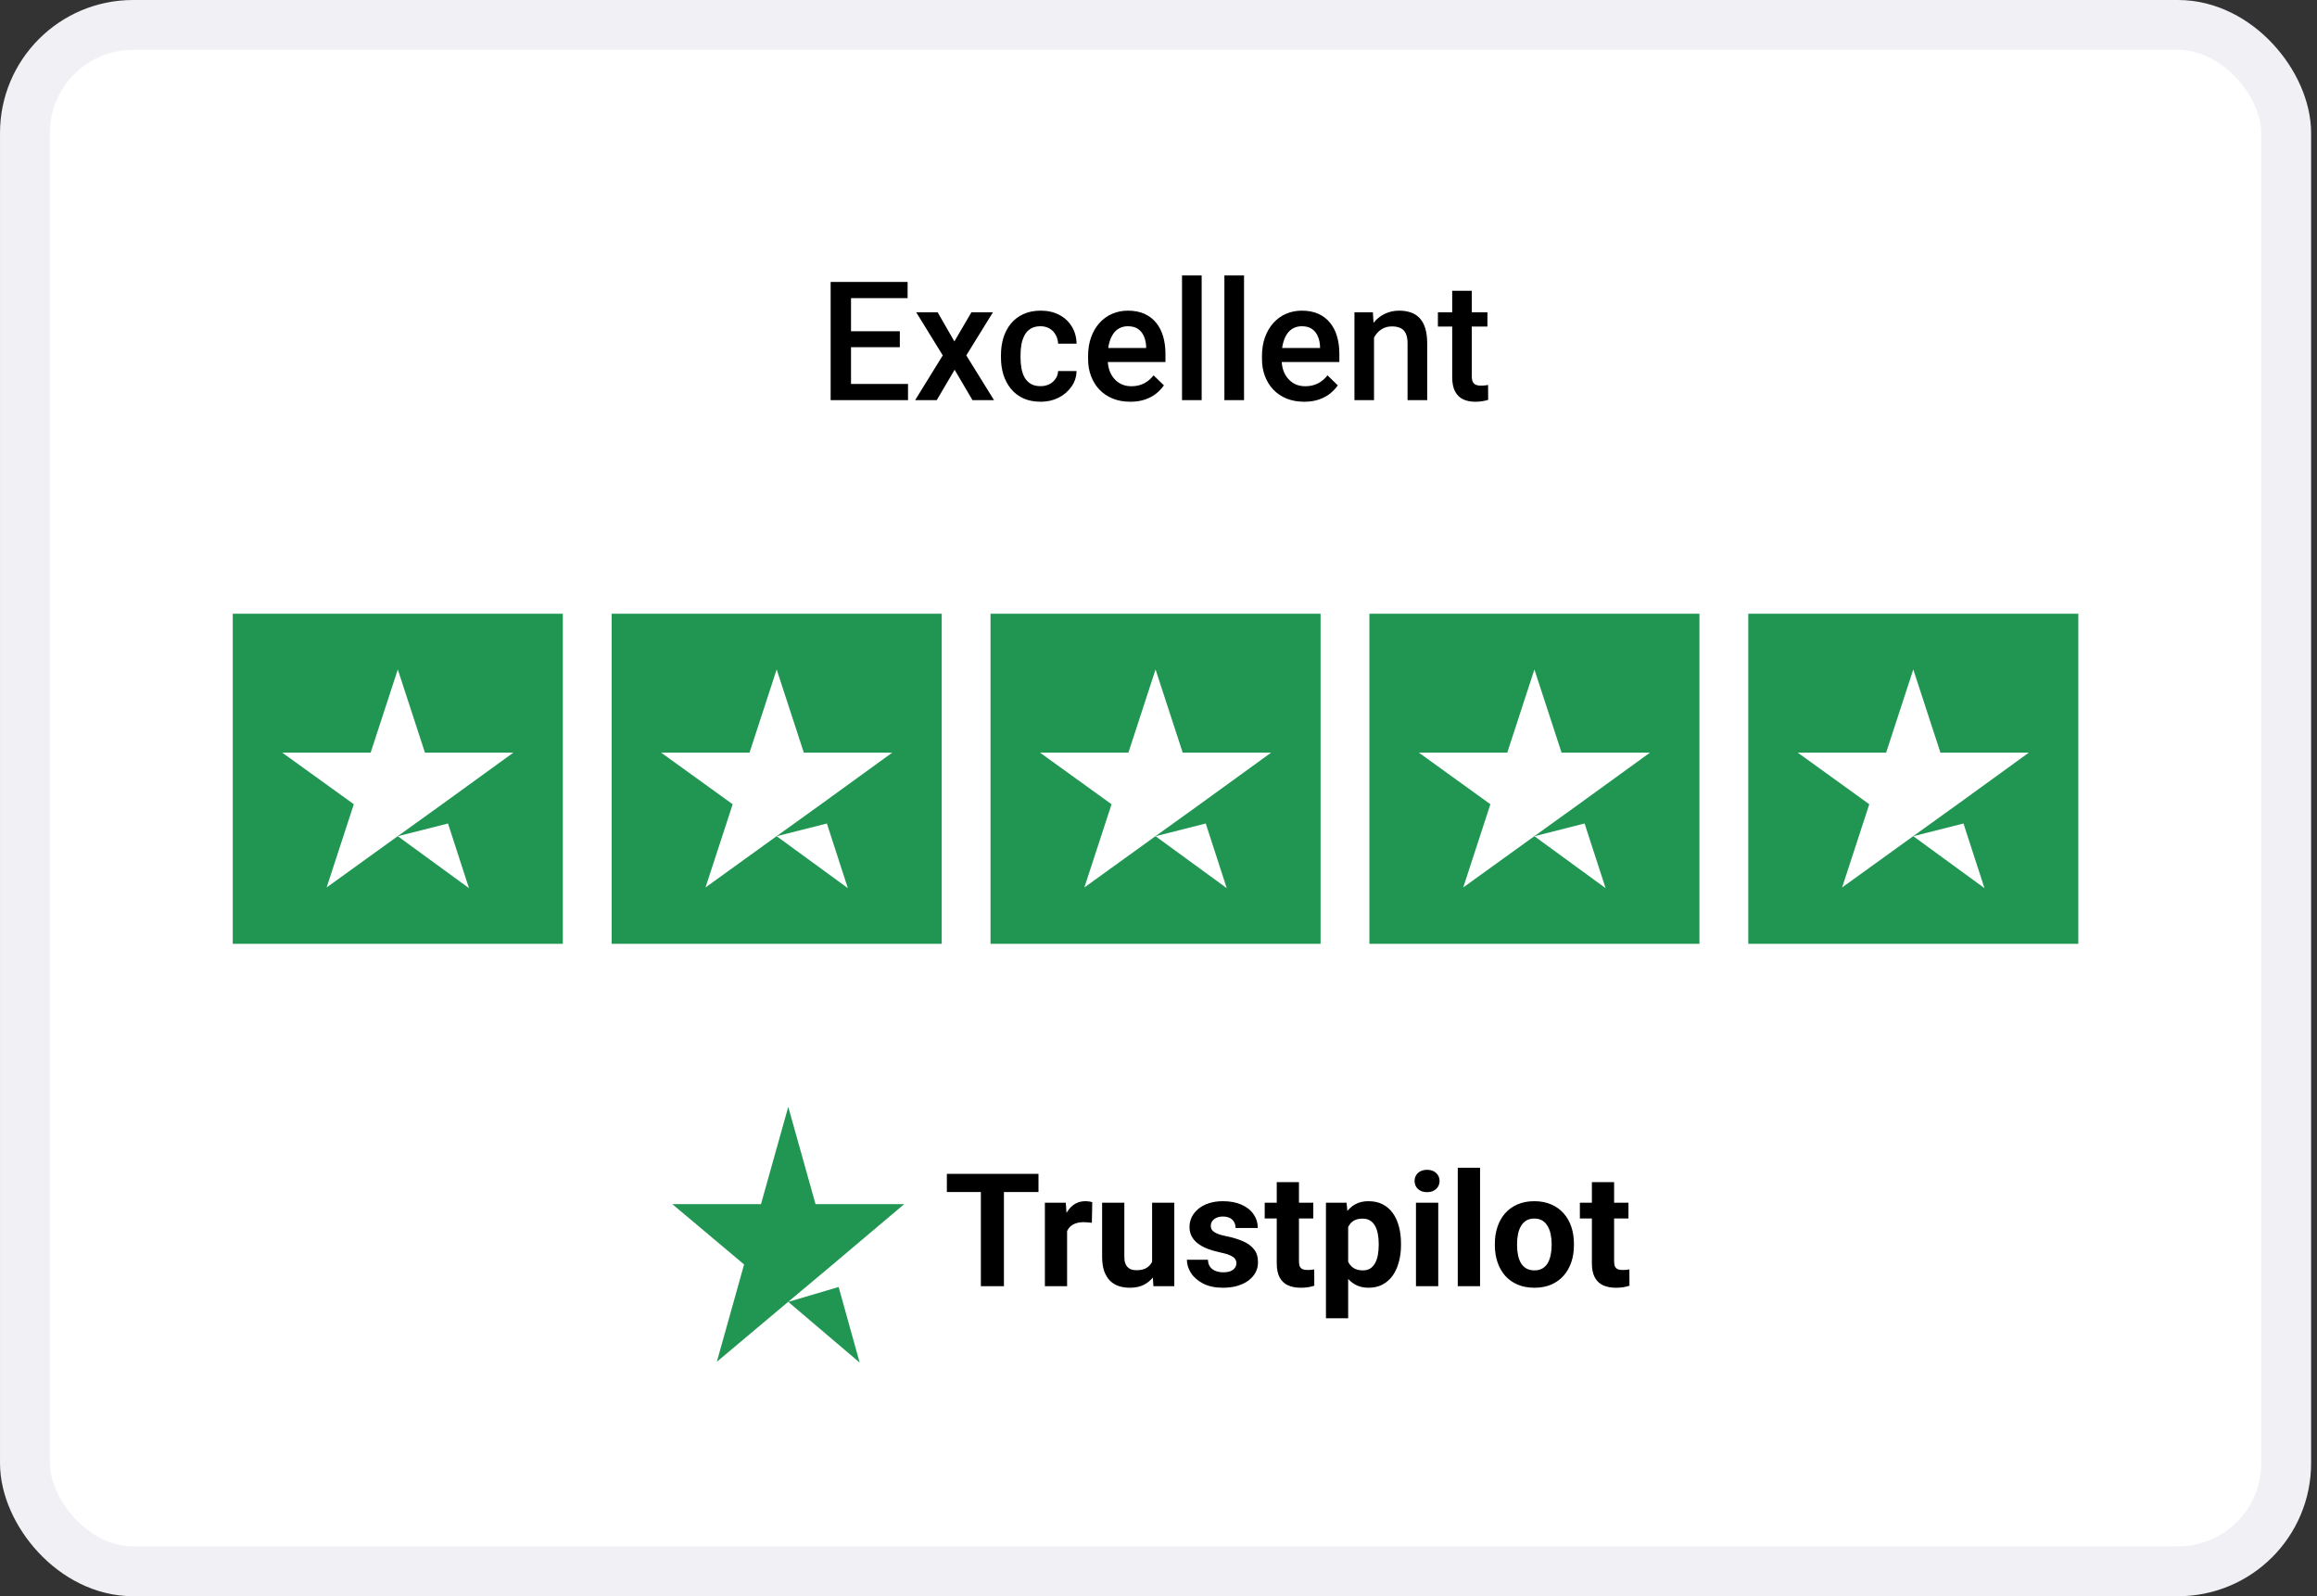
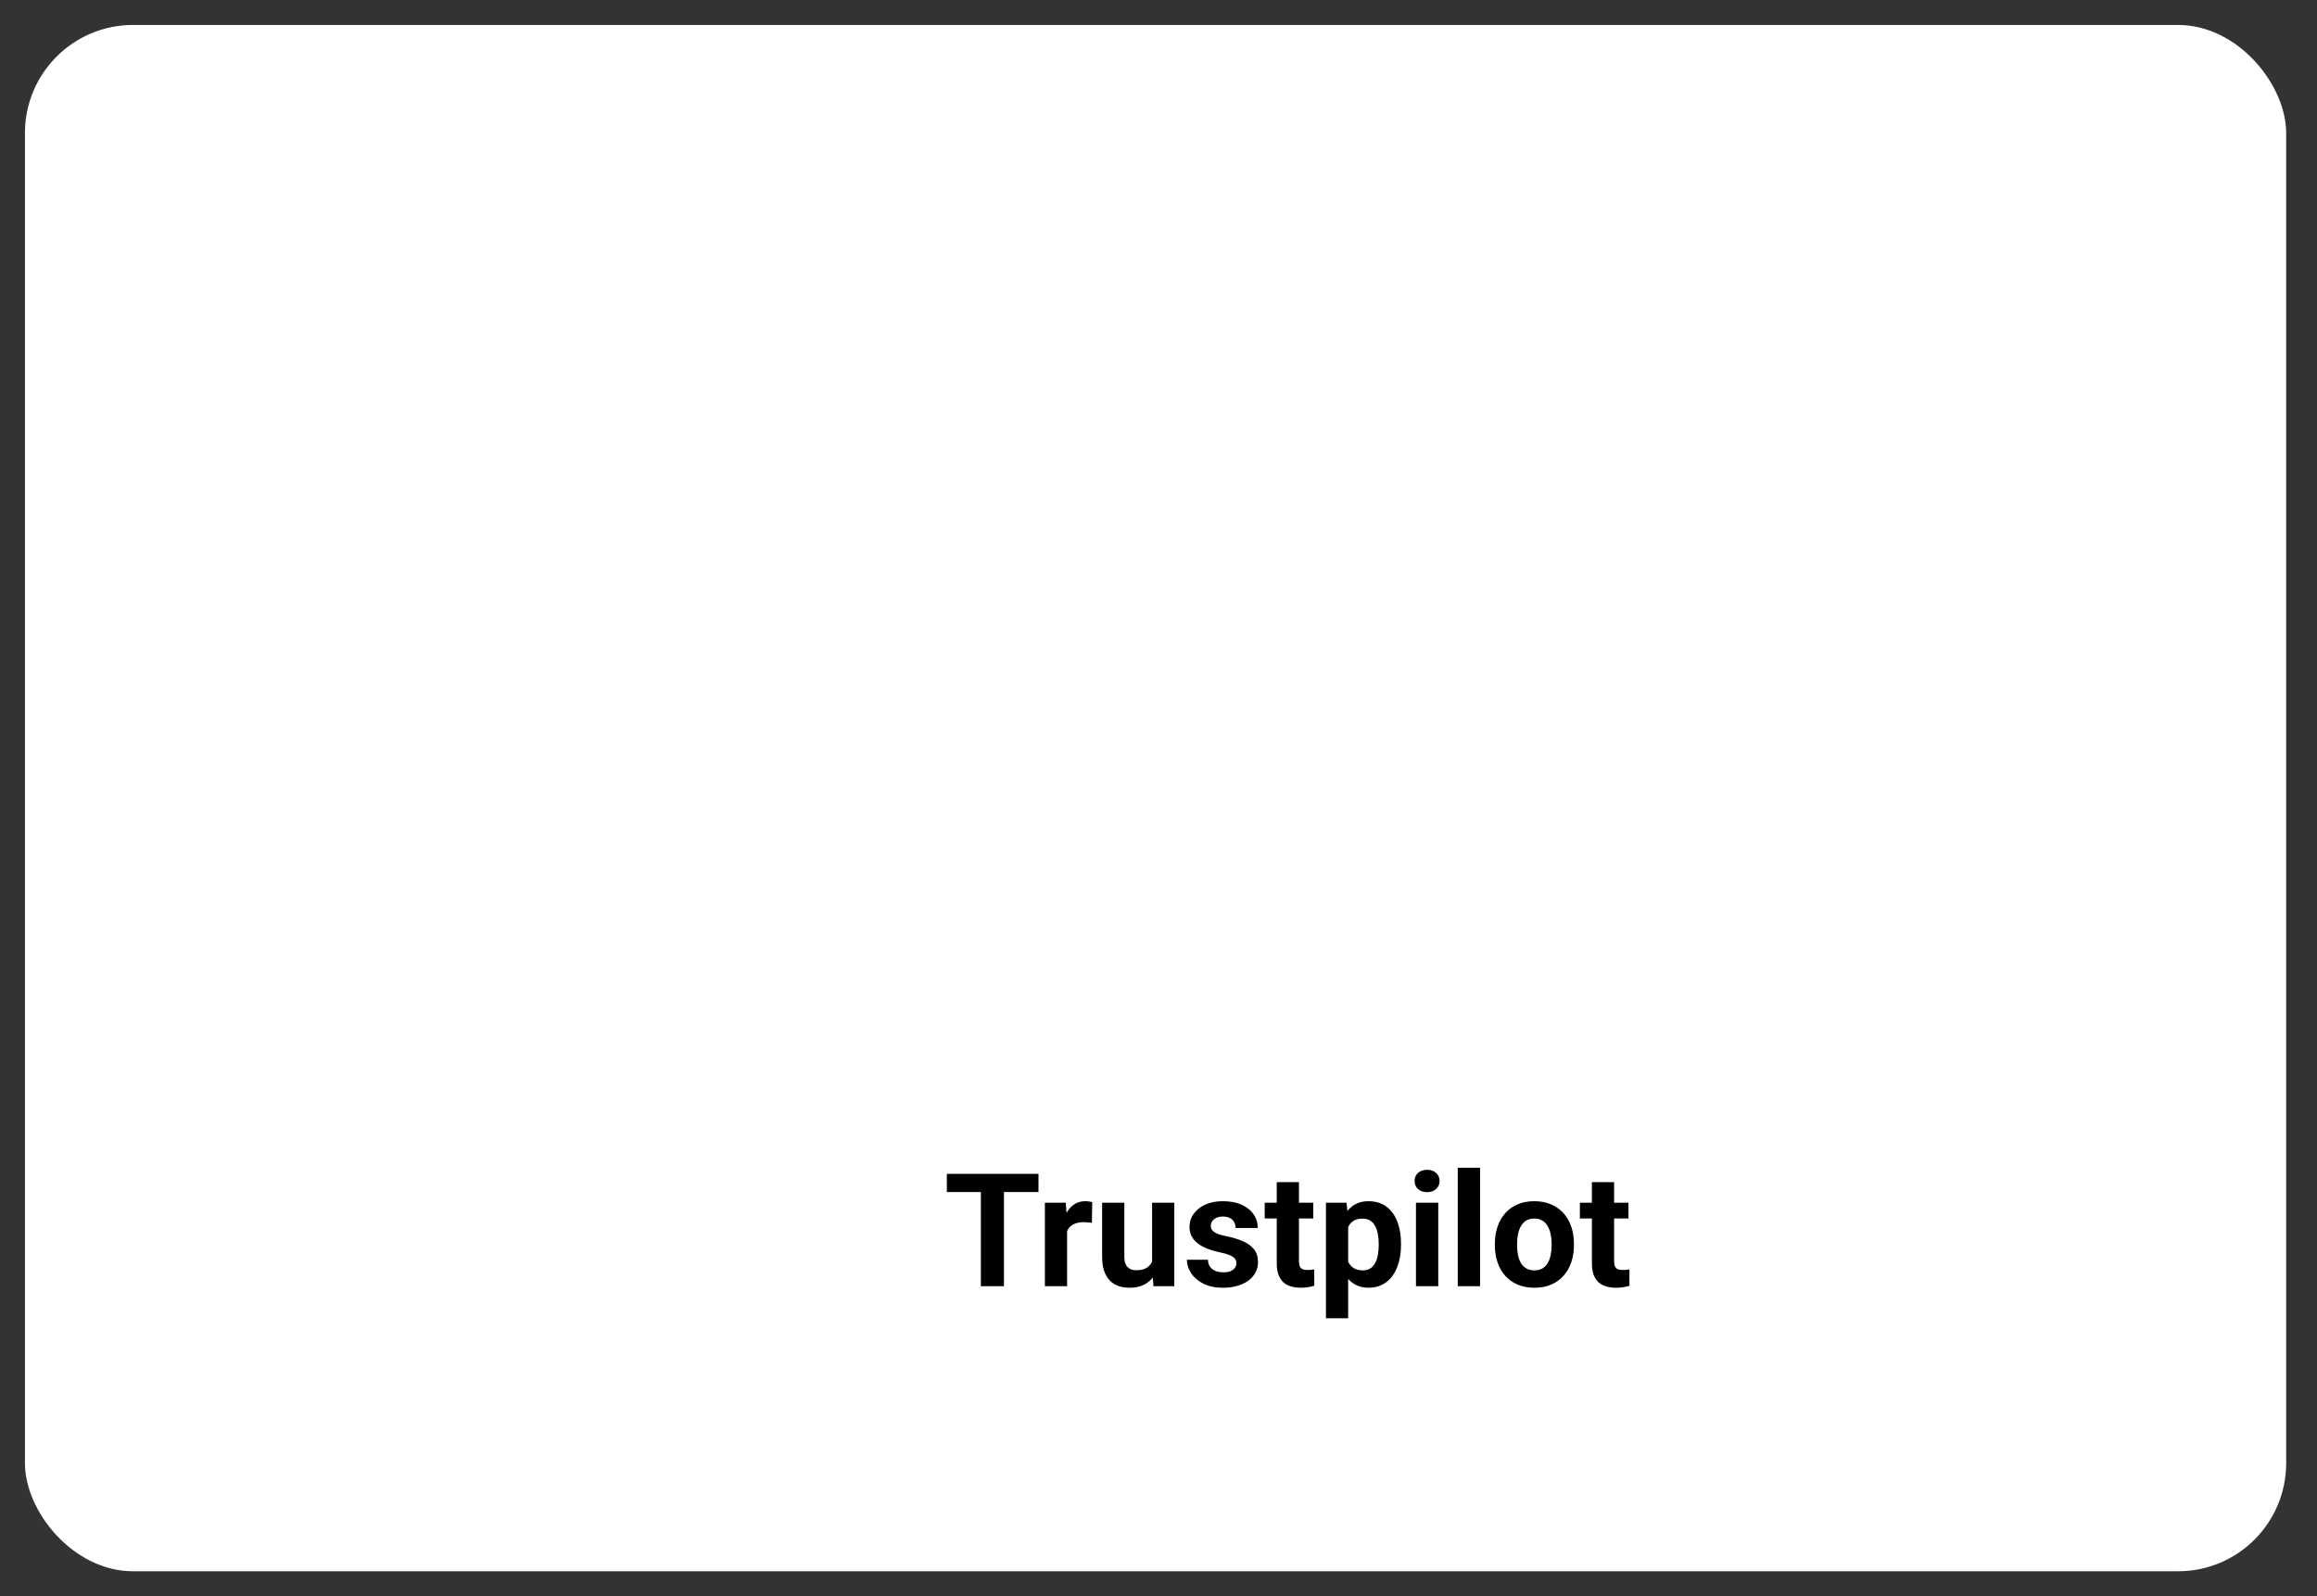
<svg xmlns="http://www.w3.org/2000/svg" width="180" height="124" viewBox="0 0 180 124" fill="none">
  <rect x="0" y="0" width="180" height="124" fill="#333333" stroke="none" />
  <rect x="1.938" y="1.938" width="175.667" height="120.125" rx="8.396" fill="white" />
-   <path d="M70.541 29.828V31.083H65.665V29.828H70.541ZM66.113 21.9V31.083H64.53V21.9H66.113ZM69.904 25.735V26.971H65.665V25.735H69.904ZM70.509 21.9V23.162H65.665V21.9H70.509ZM72.843 24.259L74.142 26.523L75.467 24.259H77.138L75.069 27.608L77.22 31.083H75.549L74.161 28.724L72.773 31.083H71.096L73.24 27.608L71.178 24.259H72.843ZM80.84 29.998C81.088 29.998 81.311 29.95 81.509 29.853C81.71 29.753 81.872 29.614 81.994 29.437C82.12 29.261 82.19 29.057 82.202 28.825H83.634C83.626 29.267 83.495 29.668 83.243 30.03C82.991 30.392 82.656 30.68 82.24 30.894C81.824 31.104 81.364 31.209 80.859 31.209C80.338 31.209 79.883 31.121 79.497 30.945C79.11 30.764 78.788 30.516 78.532 30.2C78.275 29.885 78.082 29.521 77.951 29.109C77.825 28.697 77.762 28.256 77.762 27.785V27.564C77.762 27.093 77.825 26.652 77.951 26.239C78.082 25.823 78.275 25.457 78.532 25.142C78.788 24.827 79.11 24.581 79.497 24.404C79.883 24.223 80.335 24.133 80.853 24.133C81.399 24.133 81.879 24.242 82.291 24.461C82.703 24.675 83.026 24.976 83.262 25.363C83.502 25.745 83.626 26.191 83.634 26.7H82.202C82.19 26.448 82.127 26.221 82.013 26.019C81.904 25.813 81.748 25.649 81.546 25.527C81.349 25.405 81.111 25.344 80.834 25.344C80.527 25.344 80.272 25.407 80.071 25.533C79.869 25.655 79.711 25.823 79.598 26.038C79.484 26.248 79.402 26.485 79.352 26.75C79.305 27.011 79.282 27.282 79.282 27.564V27.785C79.282 28.066 79.305 28.34 79.352 28.605C79.398 28.869 79.478 29.107 79.591 29.317C79.709 29.523 79.869 29.689 80.071 29.816C80.272 29.938 80.529 29.998 80.84 29.998ZM87.809 31.209C87.305 31.209 86.849 31.127 86.441 30.963C86.037 30.795 85.692 30.562 85.406 30.263C85.125 29.965 84.908 29.614 84.757 29.21C84.605 28.806 84.53 28.371 84.53 27.904V27.652C84.53 27.118 84.607 26.635 84.763 26.202C84.919 25.769 85.135 25.399 85.413 25.092C85.69 24.78 86.018 24.543 86.397 24.379C86.775 24.215 87.185 24.133 87.626 24.133C88.114 24.133 88.541 24.215 88.907 24.379C89.272 24.543 89.575 24.774 89.815 25.073C90.059 25.367 90.24 25.718 90.357 26.126C90.479 26.534 90.54 26.984 90.54 27.476V28.125H85.268V27.034H89.039V26.914C89.031 26.641 88.976 26.385 88.875 26.145C88.778 25.905 88.629 25.712 88.427 25.565C88.225 25.418 87.956 25.344 87.62 25.344C87.368 25.344 87.143 25.399 86.945 25.508C86.752 25.613 86.59 25.767 86.46 25.968C86.329 26.17 86.228 26.414 86.157 26.7C86.09 26.982 86.056 27.299 86.056 27.652V27.904C86.056 28.203 86.096 28.481 86.176 28.737C86.26 28.989 86.382 29.21 86.542 29.399C86.701 29.588 86.895 29.738 87.122 29.847C87.349 29.952 87.608 30.005 87.898 30.005C88.263 30.005 88.589 29.931 88.875 29.784C89.161 29.637 89.409 29.429 89.619 29.16L90.42 29.935C90.273 30.15 90.082 30.356 89.846 30.553C89.611 30.747 89.323 30.905 88.982 31.026C88.646 31.148 88.255 31.209 87.809 31.209ZM93.353 21.396V31.083H91.827V21.396H93.353ZM96.645 21.396V31.083H95.119V21.396H96.645ZM101.319 31.209C100.814 31.209 100.358 31.127 99.95 30.963C99.546 30.795 99.202 30.562 98.916 30.263C98.634 29.965 98.418 29.614 98.266 29.21C98.115 28.806 98.039 28.371 98.039 27.904V27.652C98.039 27.118 98.117 26.635 98.272 26.202C98.428 25.769 98.645 25.399 98.922 25.092C99.2 24.78 99.528 24.543 99.906 24.379C100.284 24.215 100.694 24.133 101.136 24.133C101.624 24.133 102.05 24.215 102.416 24.379C102.782 24.543 103.085 24.774 103.324 25.073C103.568 25.367 103.749 25.718 103.867 26.126C103.989 26.534 104.05 26.984 104.05 27.476V28.125H98.777V27.034H102.549V26.914C102.54 26.641 102.486 26.385 102.385 26.145C102.288 25.905 102.139 25.712 101.937 25.565C101.735 25.418 101.466 25.344 101.13 25.344C100.877 25.344 100.652 25.399 100.455 25.508C100.261 25.613 100.099 25.767 99.969 25.968C99.839 26.17 99.738 26.414 99.666 26.7C99.599 26.982 99.566 27.299 99.566 27.652V27.904C99.566 28.203 99.605 28.481 99.685 28.737C99.769 28.989 99.891 29.21 100.051 29.399C100.211 29.588 100.404 29.738 100.631 29.847C100.858 29.952 101.117 30.005 101.407 30.005C101.773 30.005 102.099 29.931 102.385 29.784C102.671 29.637 102.919 29.429 103.129 29.16L103.93 29.935C103.783 30.15 103.591 30.356 103.356 30.553C103.12 30.747 102.832 30.905 102.492 31.026C102.156 31.148 101.764 31.209 101.319 31.209ZM106.743 25.716V31.083H105.223V24.259H106.655L106.743 25.716ZM106.472 27.419L105.98 27.413C105.984 26.929 106.051 26.485 106.181 26.082C106.316 25.678 106.501 25.331 106.736 25.041C106.976 24.751 107.262 24.528 107.594 24.373C107.926 24.213 108.296 24.133 108.704 24.133C109.032 24.133 109.329 24.179 109.594 24.272C109.863 24.36 110.092 24.505 110.281 24.707C110.474 24.909 110.622 25.172 110.722 25.495C110.823 25.815 110.874 26.208 110.874 26.675V31.083H109.348V26.668C109.348 26.34 109.299 26.082 109.203 25.893C109.11 25.699 108.973 25.563 108.793 25.483C108.616 25.399 108.395 25.357 108.13 25.357C107.87 25.357 107.636 25.411 107.43 25.52C107.224 25.63 107.05 25.779 106.907 25.968C106.768 26.157 106.661 26.376 106.585 26.624C106.509 26.872 106.472 27.137 106.472 27.419ZM115.554 24.259V25.369H111.706V24.259H115.554ZM112.816 22.588H114.336V29.198C114.336 29.408 114.366 29.57 114.425 29.683C114.488 29.792 114.574 29.866 114.683 29.904C114.793 29.942 114.921 29.961 115.068 29.961C115.173 29.961 115.274 29.954 115.371 29.942C115.467 29.929 115.545 29.916 115.604 29.904L115.61 31.064C115.484 31.102 115.337 31.136 115.169 31.165C115.005 31.195 114.816 31.209 114.601 31.209C114.252 31.209 113.943 31.148 113.674 31.026C113.405 30.9 113.195 30.696 113.043 30.415C112.892 30.133 112.816 29.759 112.816 29.292V22.588Z" fill="black" />
  <g clip-path="url(#clip0_389_10689)">
    <path d="M43.724 47.68H18.083V73.32H43.724V47.68Z" fill="#219653" />
    <path d="M30.904 64.961L34.804 63.972L36.433 68.994L30.904 64.961ZM39.879 58.47H33.014L30.904 52.007L28.794 58.47H21.93L27.486 62.477L25.376 68.94L30.931 64.934L34.35 62.477L39.879 58.47Z" fill="white" />
    <path d="M73.158 47.68H47.517V73.32H73.158V47.68Z" fill="#219653" />
    <path d="M60.337 64.961L64.237 63.972L65.866 68.994L60.337 64.961ZM69.312 58.47H62.447L60.337 52.007L58.227 58.47H51.363L56.919 62.477L54.809 68.94L60.364 64.934L63.783 62.477L69.312 58.47Z" fill="white" />
-     <path d="M102.591 47.68H76.95V73.32H102.591V47.68Z" fill="#219653" />
    <path d="M89.771 64.961L93.671 63.972L95.3 68.994L89.771 64.961ZM98.746 58.47H91.881L89.771 52.007L87.661 58.47H80.797L86.352 62.477L84.242 68.94L89.798 64.934L93.217 62.477L98.746 58.47Z" fill="white" />
    <path d="M132.025 47.68H106.384V73.32H132.025V47.68Z" fill="#219653" />
    <path d="M119.203 64.961L123.102 63.972L124.732 68.994L119.203 64.961ZM128.177 58.47H121.313L119.203 52.007L117.093 58.47H110.229L115.784 62.477L113.674 68.94L119.23 64.934L122.648 62.477L128.177 58.47Z" fill="white" />
    <path d="M161.458 47.68H135.817V73.32H161.458V47.68Z" fill="#219653" />
    <path d="M148.637 64.961L152.536 63.972L154.166 68.994L148.637 64.961ZM157.611 58.47H150.747L148.637 52.007L146.527 58.47H139.663L145.218 62.477L143.108 68.94L148.664 64.934L152.082 62.477L157.611 58.47Z" fill="white" />
  </g>
-   <path d="M61.237 101.135L65.151 99.979L66.786 105.854L61.237 101.135ZM70.244 93.542H63.355L61.237 85.98L59.119 93.542H52.23L57.806 98.229L55.688 105.791L61.264 101.104L64.695 98.229L70.244 93.542Z" fill="#219653" />
  <path d="M77.992 91.192V99.917H76.2V91.192H77.992ZM80.676 91.192V92.6H73.558V91.192H80.676ZM82.899 94.847V99.917H81.174V93.433H82.797L82.899 94.847ZM84.853 93.391L84.823 94.991C84.739 94.979 84.637 94.969 84.517 94.961C84.401 94.949 84.296 94.943 84.2 94.943C83.956 94.943 83.744 94.975 83.564 95.039C83.389 95.099 83.241 95.189 83.121 95.309C83.005 95.429 82.917 95.575 82.857 95.746C82.802 95.918 82.769 96.114 82.761 96.334L82.414 96.226C82.414 95.806 82.456 95.421 82.54 95.069C82.624 94.714 82.746 94.404 82.905 94.14C83.069 93.877 83.269 93.673 83.504 93.529C83.74 93.385 84.01 93.314 84.314 93.314C84.409 93.314 84.507 93.322 84.607 93.337C84.707 93.349 84.789 93.367 84.853 93.391ZM89.503 98.365V93.433H91.228V99.917H89.605L89.503 98.365ZM89.694 97.035L90.204 97.023C90.204 97.454 90.154 97.856 90.054 98.227C89.954 98.594 89.804 98.914 89.605 99.186C89.405 99.453 89.153 99.663 88.85 99.815C88.546 99.963 88.188 100.037 87.777 100.037C87.461 100.037 87.17 99.993 86.902 99.905C86.638 99.813 86.411 99.671 86.219 99.479C86.031 99.284 85.883 99.034 85.775 98.73C85.672 98.423 85.62 98.053 85.62 97.622V93.433H87.346V97.634C87.346 97.826 87.367 97.987 87.411 98.119C87.459 98.251 87.525 98.359 87.609 98.443C87.693 98.527 87.791 98.587 87.903 98.623C88.019 98.658 88.146 98.676 88.286 98.676C88.642 98.676 88.921 98.605 89.125 98.461C89.333 98.317 89.479 98.121 89.562 97.873C89.65 97.622 89.694 97.342 89.694 97.035ZM96.052 98.125C96.052 98.001 96.016 97.889 95.944 97.79C95.872 97.69 95.738 97.598 95.543 97.514C95.351 97.426 95.073 97.346 94.71 97.274C94.382 97.202 94.077 97.112 93.793 97.005C93.513 96.893 93.27 96.759 93.062 96.603C92.858 96.447 92.698 96.264 92.582 96.052C92.467 95.836 92.409 95.591 92.409 95.315C92.409 95.043 92.467 94.787 92.582 94.548C92.702 94.308 92.872 94.096 93.092 93.913C93.316 93.725 93.587 93.579 93.907 93.475C94.23 93.367 94.594 93.314 94.997 93.314C95.561 93.314 96.044 93.403 96.447 93.583C96.855 93.763 97.166 94.011 97.382 94.326C97.602 94.638 97.712 94.993 97.712 95.393H95.986C95.986 95.225 95.95 95.075 95.878 94.943C95.81 94.808 95.702 94.702 95.555 94.626C95.411 94.546 95.223 94.506 94.991 94.506C94.8 94.506 94.634 94.54 94.494 94.608C94.354 94.672 94.246 94.76 94.17 94.871C94.099 94.979 94.063 95.099 94.063 95.231C94.063 95.331 94.083 95.421 94.123 95.501C94.166 95.576 94.236 95.646 94.332 95.71C94.428 95.774 94.552 95.834 94.704 95.89C94.859 95.942 95.051 95.99 95.279 96.034C95.746 96.13 96.164 96.256 96.531 96.411C96.899 96.563 97.191 96.771 97.406 97.035C97.622 97.294 97.73 97.636 97.73 98.059C97.73 98.347 97.666 98.611 97.538 98.85C97.41 99.09 97.226 99.3 96.987 99.479C96.747 99.655 96.459 99.793 96.124 99.893C95.792 99.989 95.419 100.037 95.003 100.037C94.4 100.037 93.889 99.929 93.469 99.713C93.054 99.497 92.738 99.224 92.523 98.892C92.311 98.556 92.205 98.213 92.205 97.862H93.841C93.849 98.097 93.909 98.287 94.021 98.431C94.136 98.575 94.282 98.678 94.458 98.742C94.638 98.806 94.832 98.838 95.039 98.838C95.263 98.838 95.449 98.808 95.597 98.748C95.744 98.684 95.856 98.6 95.932 98.497C96.012 98.389 96.052 98.265 96.052 98.125ZM102.026 93.433V94.656H98.251V93.433H102.026ZM99.186 91.833H100.912V97.963C100.912 98.151 100.936 98.295 100.983 98.395C101.035 98.495 101.111 98.564 101.211 98.605C101.311 98.64 101.437 98.658 101.589 98.658C101.697 98.658 101.792 98.654 101.876 98.646C101.964 98.634 102.038 98.623 102.098 98.611L102.104 99.881C101.956 99.929 101.796 99.967 101.625 99.995C101.453 100.023 101.263 100.037 101.055 100.037C100.676 100.037 100.344 99.975 100.061 99.851C99.781 99.723 99.565 99.519 99.413 99.24C99.262 98.96 99.186 98.593 99.186 98.137V91.833ZM104.734 94.68V102.409H103.009V93.433H104.609L104.734 94.68ZM108.839 96.603V96.729C108.839 97.2 108.783 97.638 108.671 98.041C108.563 98.445 108.404 98.796 108.192 99.096C107.98 99.391 107.717 99.623 107.401 99.791C107.089 99.955 106.73 100.037 106.322 100.037C105.927 100.037 105.583 99.957 105.292 99.797C105 99.637 104.754 99.413 104.555 99.126C104.359 98.834 104.201 98.497 104.081 98.113C103.962 97.73 103.87 97.318 103.806 96.879V96.549C103.87 96.078 103.962 95.646 104.081 95.255C104.201 94.859 104.359 94.518 104.555 94.23C104.754 93.939 104.998 93.713 105.286 93.553C105.577 93.393 105.919 93.314 106.31 93.314C106.722 93.314 107.083 93.391 107.395 93.547C107.711 93.703 107.974 93.927 108.186 94.218C108.402 94.51 108.563 94.857 108.671 95.261C108.783 95.664 108.839 96.112 108.839 96.603ZM107.107 96.729V96.603C107.107 96.328 107.083 96.074 107.035 95.842C106.992 95.606 106.92 95.401 106.82 95.225C106.724 95.049 106.596 94.913 106.436 94.817C106.28 94.718 106.091 94.668 105.867 94.668C105.631 94.668 105.43 94.706 105.262 94.781C105.098 94.857 104.964 94.967 104.86 95.111C104.756 95.255 104.679 95.427 104.627 95.626C104.575 95.826 104.543 96.052 104.531 96.303V97.136C104.551 97.432 104.607 97.698 104.699 97.933C104.79 98.165 104.932 98.349 105.124 98.485C105.316 98.621 105.567 98.688 105.879 98.688C106.107 98.688 106.298 98.638 106.454 98.539C106.61 98.435 106.736 98.293 106.832 98.113C106.932 97.933 107.001 97.726 107.041 97.49C107.085 97.254 107.107 97.001 107.107 96.729ZM111.733 93.433V99.917H110.002V93.433H111.733ZM109.894 91.743C109.894 91.492 109.982 91.284 110.157 91.12C110.333 90.957 110.569 90.875 110.864 90.875C111.156 90.875 111.39 90.957 111.565 91.12C111.745 91.284 111.835 91.492 111.835 91.743C111.835 91.995 111.745 92.203 111.565 92.367C111.39 92.531 111.156 92.612 110.864 92.612C110.569 92.612 110.333 92.531 110.157 92.367C109.982 92.203 109.894 91.995 109.894 91.743ZM114.981 90.713V99.917H113.249V90.713H114.981ZM116.131 96.741V96.615C116.131 96.14 116.199 95.702 116.335 95.303C116.471 94.899 116.669 94.55 116.928 94.254C117.188 93.959 117.508 93.729 117.887 93.565C118.267 93.397 118.702 93.314 119.193 93.314C119.685 93.314 120.122 93.397 120.506 93.565C120.889 93.729 121.211 93.959 121.47 94.254C121.734 94.55 121.934 94.899 122.07 95.303C122.205 95.702 122.273 96.14 122.273 96.615V96.741C122.273 97.212 122.205 97.65 122.07 98.053C121.934 98.453 121.734 98.802 121.47 99.102C121.211 99.397 120.891 99.627 120.512 99.791C120.132 99.955 119.697 100.037 119.205 100.037C118.714 100.037 118.277 99.955 117.893 99.791C117.514 99.627 117.192 99.397 116.928 99.102C116.669 98.802 116.471 98.453 116.335 98.053C116.199 97.65 116.131 97.212 116.131 96.741ZM117.857 96.615V96.741C117.857 97.013 117.881 97.266 117.929 97.502C117.977 97.738 118.053 97.945 118.157 98.125C118.265 98.301 118.404 98.439 118.576 98.539C118.748 98.638 118.958 98.688 119.205 98.688C119.445 98.688 119.651 98.638 119.823 98.539C119.994 98.439 120.132 98.301 120.236 98.125C120.34 97.945 120.416 97.738 120.464 97.502C120.516 97.266 120.542 97.013 120.542 96.741V96.615C120.542 96.352 120.516 96.104 120.464 95.872C120.416 95.636 120.338 95.429 120.23 95.249C120.126 95.065 119.988 94.921 119.817 94.817C119.645 94.714 119.437 94.662 119.193 94.662C118.95 94.662 118.742 94.714 118.57 94.817C118.402 94.921 118.265 95.065 118.157 95.249C118.053 95.429 117.977 95.636 117.929 95.872C117.881 96.104 117.857 96.352 117.857 96.615ZM126.51 93.433V94.656H122.735V93.433H126.51ZM123.669 91.833H125.395V97.963C125.395 98.151 125.419 98.295 125.467 98.395C125.519 98.495 125.595 98.564 125.695 98.605C125.795 98.64 125.92 98.658 126.072 98.658C126.18 98.658 126.276 98.654 126.36 98.646C126.448 98.634 126.522 98.623 126.582 98.611L126.588 99.881C126.44 99.929 126.28 99.967 126.108 99.995C125.936 100.023 125.747 100.037 125.539 100.037C125.159 100.037 124.828 99.975 124.544 99.851C124.265 99.723 124.049 99.519 123.897 99.24C123.745 98.96 123.669 98.593 123.669 98.137V91.833Z" fill="black" />
-   <rect x="1.938" y="1.938" width="175.667" height="120.125" rx="8.396" stroke="#F1F1F5" stroke-width="3.875" />
  <defs>
    <clipPath id="clip0_389_10689">
-       <rect width="143.375" height="25.641" fill="white" transform="translate(18.083 47.68)" />
-     </clipPath>
+       </clipPath>
  </defs>
</svg>